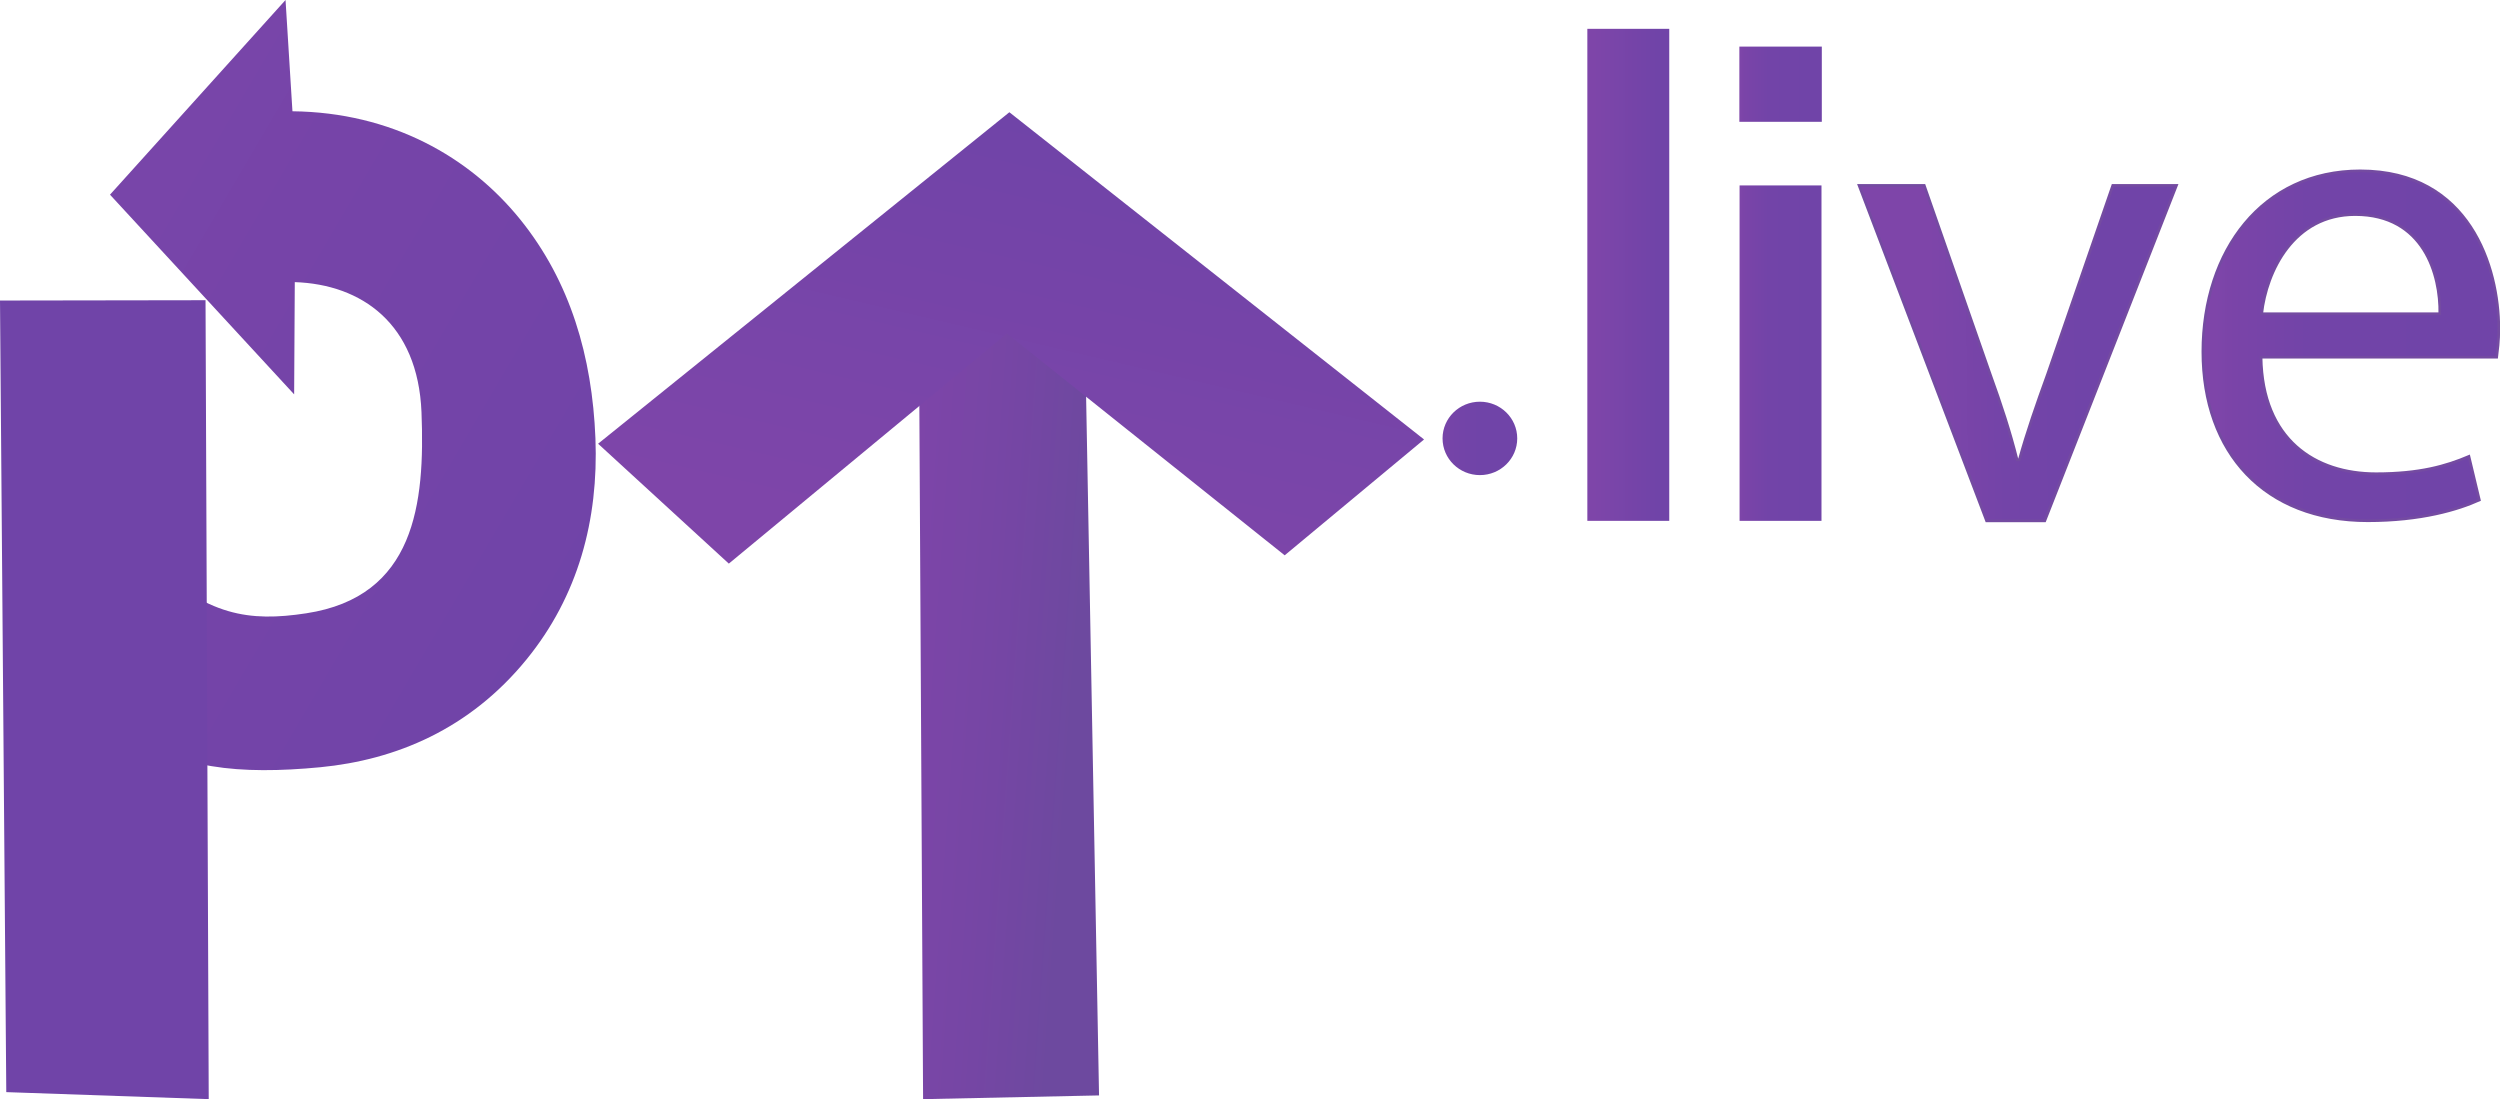
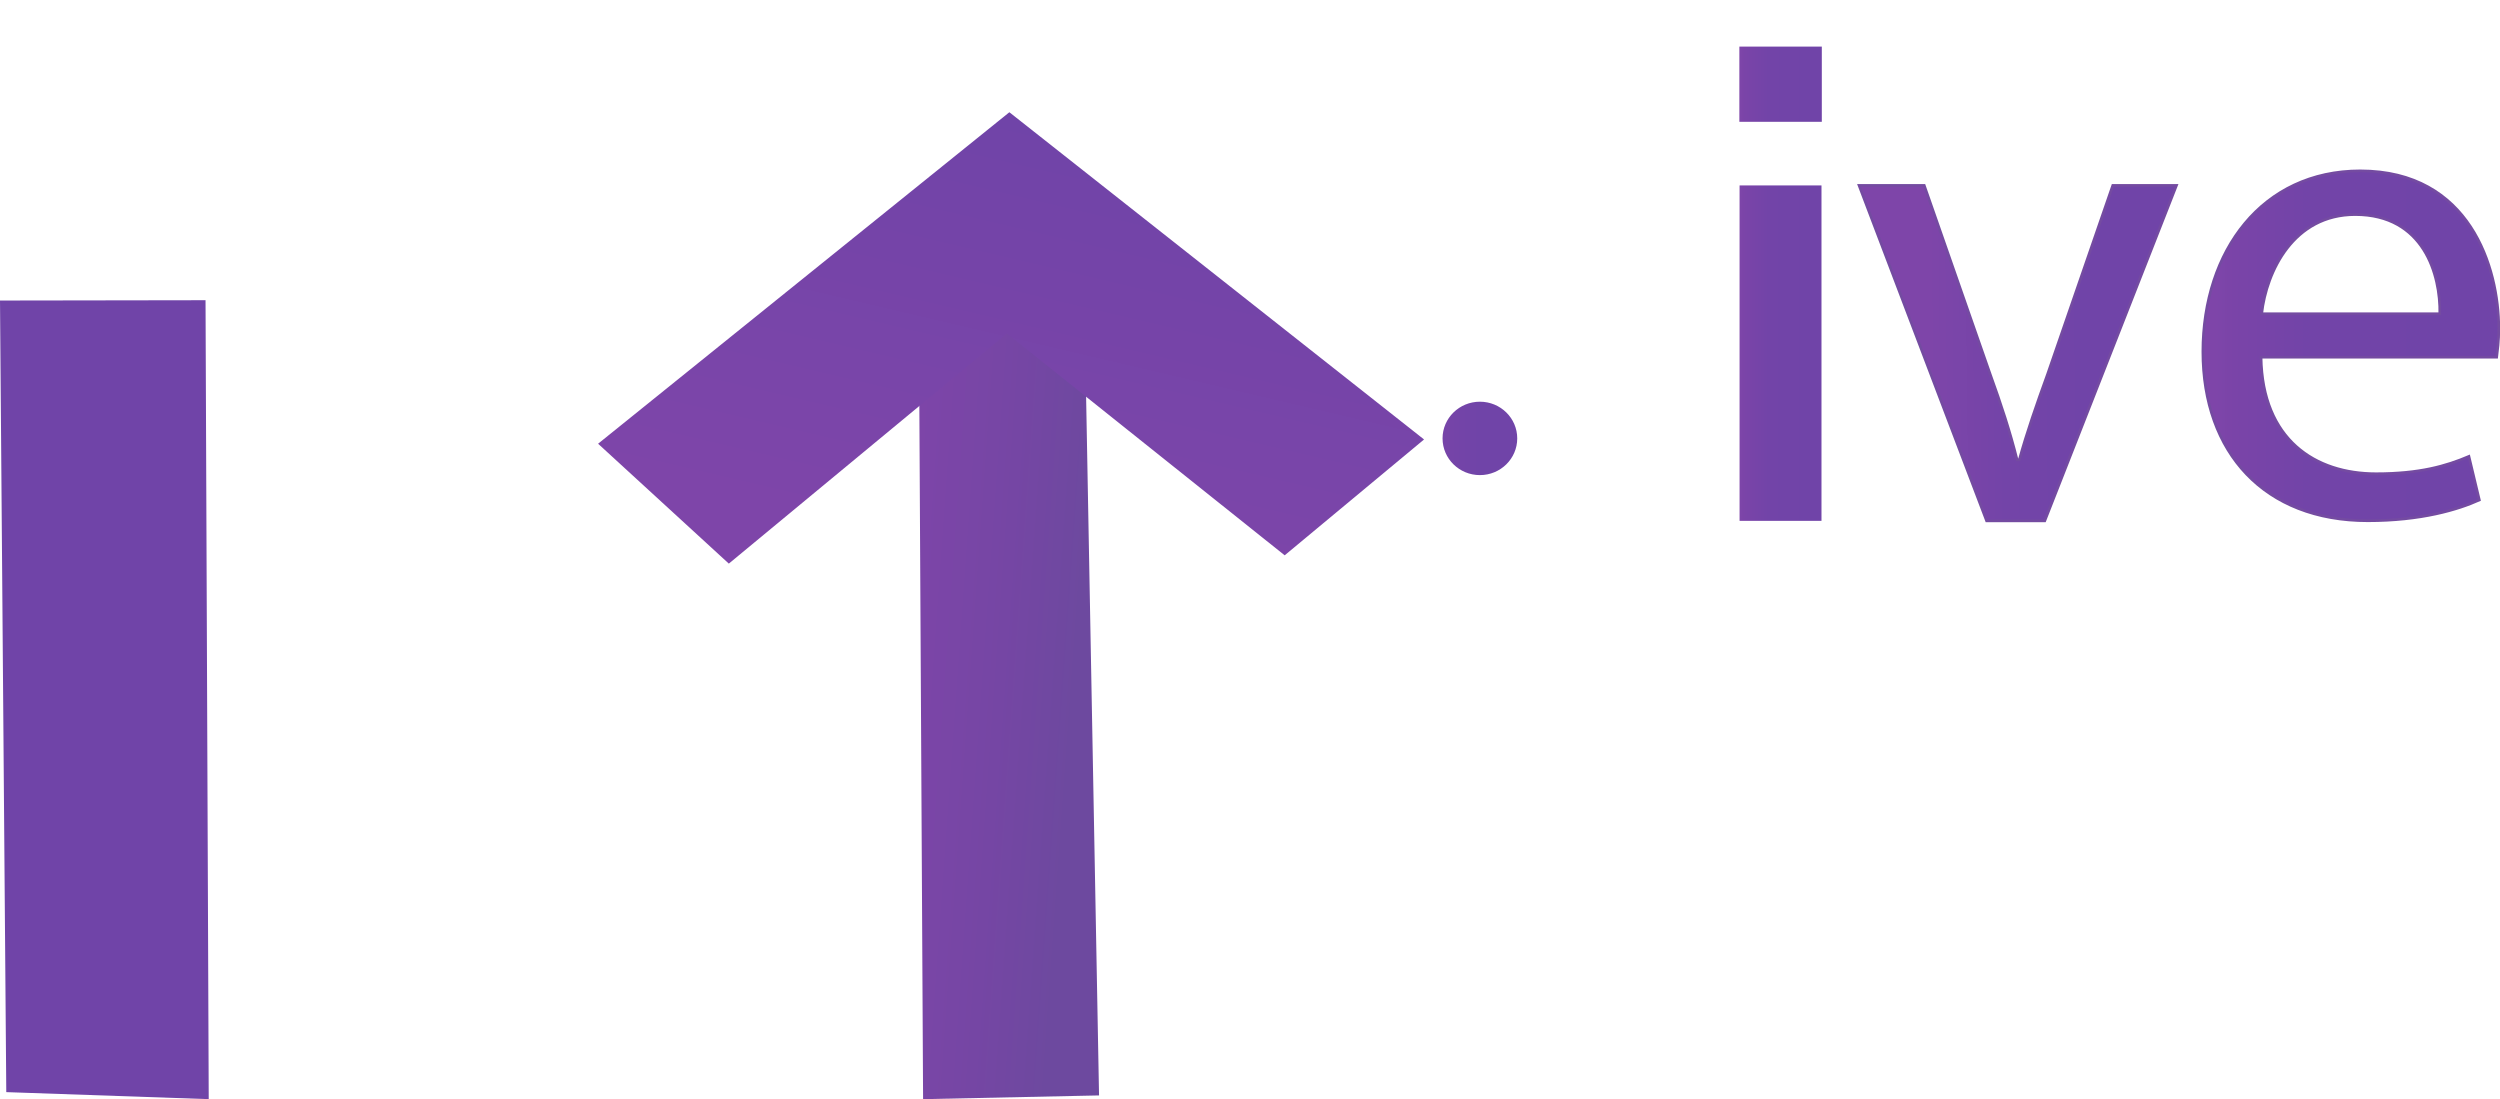
<svg xmlns="http://www.w3.org/2000/svg" xmlns:xlink="http://www.w3.org/1999/xlink" id="Layer_2" data-name="Layer 2" viewBox="0 0 235 103.32">
  <defs>
    <style>
      .cls-1 {
        fill: url(#linear-gradient-2);
      }

      .cls-2 {
        fill: url(#linear-gradient-10);
      }

      .cls-3 {
        fill: url(#linear-gradient-8);
      }

      .cls-3, .cls-4 {
        stroke: #744ba1;
        stroke-miterlimit: 10;
        stroke-width: .25px;
      }

      .cls-5 {
        fill: url(#linear-gradient-4);
      }

      .cls-4 {
        fill: url(#linear-gradient-7);
      }

      .cls-6 {
        fill: url(#linear-gradient-3);
      }

      .cls-7 {
        fill: url(#linear-gradient-5);
      }

      .cls-8 {
        fill: url(#linear-gradient-9);
      }

      .cls-9 {
        fill: url(#linear-gradient-6);
      }

      .cls-10 {
        fill: url(#linear-gradient);
      }
    </style>
    <linearGradient id="linear-gradient" x1="711.16" y1="-881.24" x2="961.38" y2="-899.11" gradientTransform="translate(33.89 .14) scale(.07 -.07)" gradientUnits="userSpaceOnUse">
      <stop offset="0" stop-color="#7e45a9" />
      <stop offset=".6" stop-color="#7546a4" />
      <stop offset="1" stop-color="#6d499f" />
    </linearGradient>
    <linearGradient id="linear-gradient-2" x1="-870.75" y1="-83.57" x2="312.97" y2="-777.71" gradientTransform="translate(33.89 .14) scale(.07 -.07)" gradientUnits="userSpaceOnUse">
      <stop offset="0" stop-color="#7e45a9" />
      <stop offset="1" stop-color="#7044a8" />
    </linearGradient>
    <linearGradient id="linear-gradient-3" x1="-475.36" y1="-898.07" x2="-202.8" y2="-915.1" gradientTransform="translate(33.89 .14) scale(.07 -.07)" gradientUnits="userSpaceOnUse">
      <stop offset="0" stop-color="#7044a8" />
      <stop offset="1" stop-color="#7044a8" />
    </linearGradient>
    <linearGradient id="linear-gradient-4" x1="804.53" y1="-764.98" x2="944.6" y2="-169.63" gradientTransform="translate(33.89 .14) scale(.07 -.07)" gradientUnits="userSpaceOnUse">
      <stop offset=".05" stop-color="#7e45a9" />
      <stop offset="1" stop-color="#7044a8" />
    </linearGradient>
    <linearGradient id="linear-gradient-5" x1="1399.02" y1="-570.48" x2="1501.22" y2="-570.48" gradientTransform="translate(33.89 .14) scale(.07 -.07)" gradientUnits="userSpaceOnUse">
      <stop offset="0" stop-color="#7e45a9" />
      <stop offset="1" stop-color="#7044a8" />
    </linearGradient>
    <linearGradient id="linear-gradient-6" x1="149.21" y1="25.84" x2="156.91" y2="25.84" gradientUnits="userSpaceOnUse">
      <stop offset=".08" stop-color="#7e45a9" />
      <stop offset=".85" stop-color="#7044a8" />
    </linearGradient>
    <linearGradient id="linear-gradient-7" x1="199.18" y1="33.02" x2="181.39" y2="33.22" gradientUnits="userSpaceOnUse">
      <stop offset=".16" stop-color="#7044a8" />
      <stop offset=".61" stop-color="#7344a8" />
      <stop offset="1" stop-color="#7e45a9" />
    </linearGradient>
    <linearGradient id="linear-gradient-8" x1="208.26" y1="32.51" x2="232.94" y2="32.51" gradientUnits="userSpaceOnUse">
      <stop offset="0" stop-color="#7e45a9" />
      <stop offset=".07" stop-color="#7a44a8" />
      <stop offset=".35" stop-color="#7244a8" />
      <stop offset=".85" stop-color="#7044a8" />
    </linearGradient>
    <linearGradient id="linear-gradient-9" x1="163.52" y1="33.2" x2="171.22" y2="33.2" xlink:href="#linear-gradient-8" />
    <linearGradient id="linear-gradient-10" x1="163.5" y1="7.92" x2="171.25" y2="7.92" xlink:href="#linear-gradient-8" />
  </defs>
  <g id="Layer_1-2" data-name="Layer 1">
    <polygon class="cls-10" points="103.31 102.97 86.77 103.32 86.35 25.51 101.87 25.17 103.31 102.97" />
-     <path class="cls-1" d="M27.49,10.46l-.65-10.46L10.34,18.3l17.31,18.77.06-10.55c6.28.21,11.57,3.9,11.91,12.22.34,8.63-.61,17.35-10.83,18.91-5.36.82-9.31.26-14.83-4.94-3.45-3.25-6.21-5.35-6.34-9.46l.58-2.2c-1.24,10.98-3.57,21.56,3.72,27.55,4.51,3.7,10.65,4.24,18.19,3.52,7.1-.69,14.04-3.58,19.38-10.13,4.86-5.96,6.78-13.12,6.48-20.79-.31-7.67-2.35-14.72-7.06-20.56-4.77-5.91-12.11-10.07-21.4-10.18h0s0,0,0,0Z" />
    <polygon class="cls-6" points="19.62 103.32 .59 102.66 0 28.25 19.32 28.22 19.62 103.32" />
    <polygon class="cls-5" points="94.88 10.55 133.86 41.31 120.76 52.2 94.65 31.35 68.51 52.98 56.22 41.71 94.88 10.55" />
    <ellipse class="cls-7" cx="139.11" cy="41.21" rx="3.51" ry="3.45" />
-     <path class="cls-9" d="M149.21,2.71h7.7v46.25h-7.7V2.71Z" />
    <path class="cls-4" d="M180.88,17.43l6.19,17.72c1.04,2.87,1.89,5.47,2.54,8.08h.2c.72-2.61,1.63-5.21,2.67-8.08l6.12-17.72h5.99l-12.38,31.53h-5.47l-11.99-31.53h6.12Z" />
    <path class="cls-3" d="M212.54,33.59c.13,7.75,5.08,10.94,10.81,10.94,4.1,0,6.58-.72,8.73-1.63l.98,4.1c-2.02.91-5.47,1.95-10.49,1.95-9.71,0-15.5-6.38-15.5-15.89s5.6-17,14.79-17c10.29,0,13.03,9.05,13.03,14.85,0,1.17-.13,2.08-.2,2.67h-22.15ZM229.34,29.49c.07-3.65-1.5-9.32-7.95-9.32-5.8,0-8.34,5.34-8.79,9.32h16.74Z" />
    <g>
      <path class="cls-8" d="M163.52,48.96v-31.53h7.7v31.53h-7.7Z" />
      <rect class="cls-2" x="163.5" y="4.38" width="7.75" height="7.07" />
    </g>
  </g>
</svg>